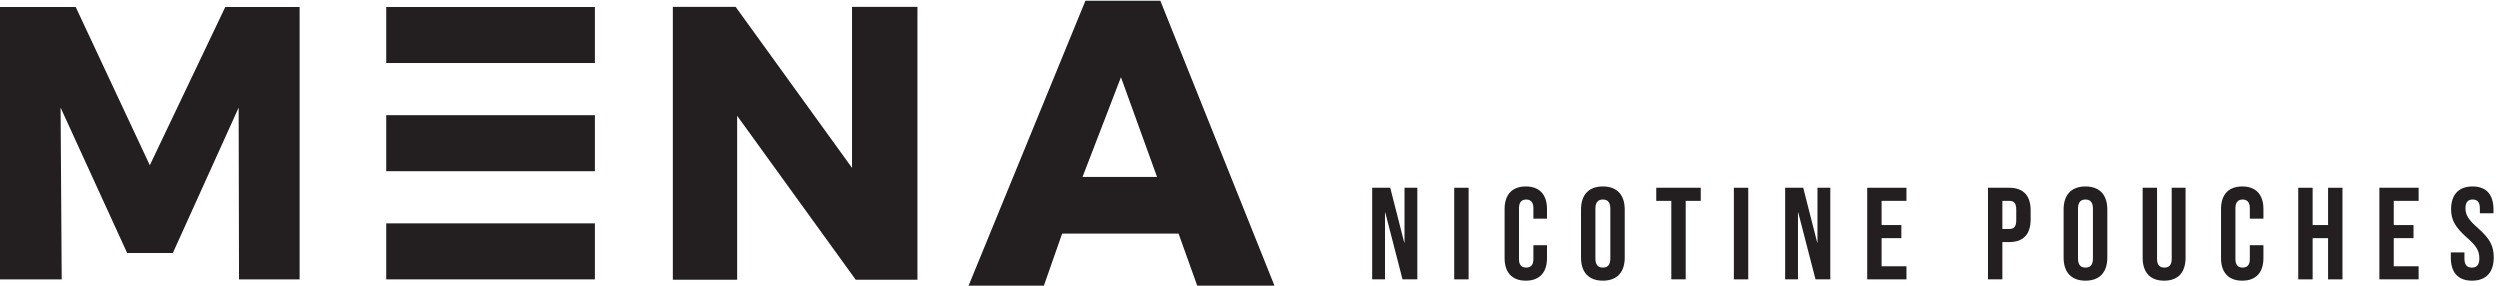
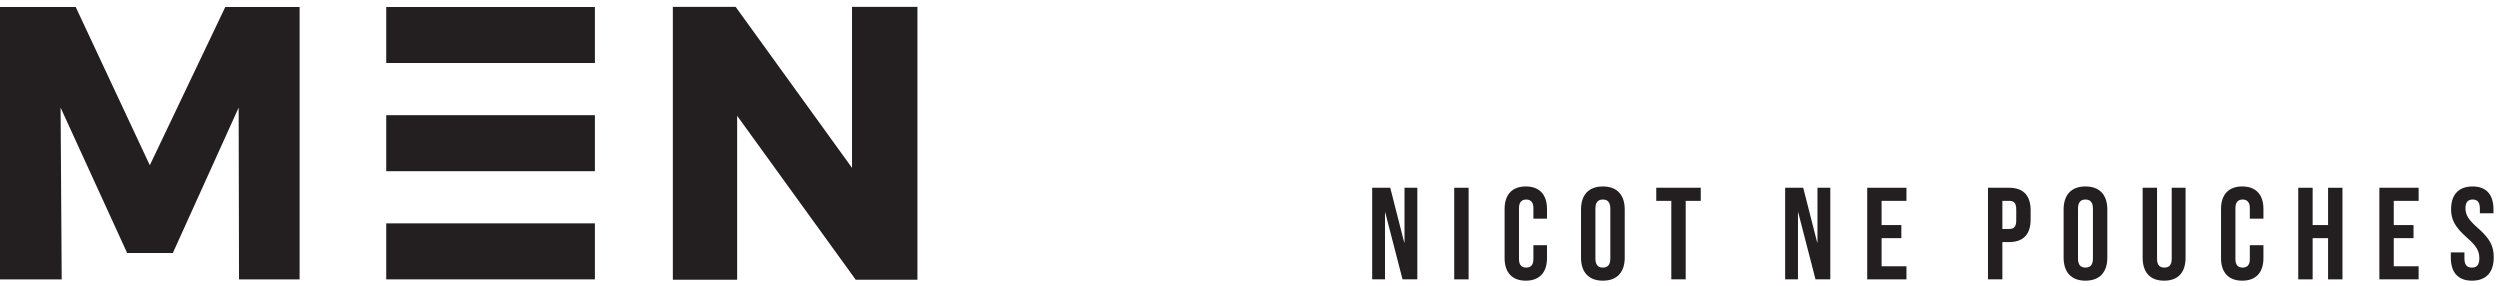
<svg xmlns="http://www.w3.org/2000/svg" viewBox="0 0 724.213 82.747" height="82.747" width="724.213" id="svg1" version="1.1">
  <defs id="defs1" />
  <g id="g1">
    <g id="group-R5">
      <path transform="matrix(0.133,0,0,-0.133,0,82.747)" style="fill:#231f20;fill-opacity:1;fill-rule:nonzero;stroke:none" d="M 841.246,606.887 H 1295.74 V 484.895 H 841.246 v 121.992" id="path2" />
      <path transform="matrix(0.133,0,0,-0.133,0,82.747)" style="fill:#231f20;fill-opacity:1;fill-rule:nonzero;stroke:none" d="M 0,606.887 H 164.902 L 326.297,262.238 490.66,606.887 H 652.594 V 13.668 H 520.617 L 519.809,387.734 376.496,71.156 h -99.59 L 131.977,387.734 134.406,13.668 H 0 v 593.219" id="path3" />
      <path transform="matrix(0.133,0,0,-0.133,0,82.747)" style="fill:#231f20;fill-opacity:1;fill-rule:nonzero;stroke:none" d="M 841.246,371.273 H 1295.74 V 249.281 H 841.246 v 121.992" id="path4" />
      <path transform="matrix(0.133,0,0,-0.133,0,82.747)" style="fill:#231f20;fill-opacity:1;fill-rule:nonzero;stroke:none" d="M 841.246,135.656 H 1295.74 V 13.668 H 841.246 v 121.988" id="path5" />
      <path transform="matrix(0.133,0,0,-0.133,0,82.747)" style="fill:#231f20;fill-opacity:1;fill-rule:nonzero;stroke:none" d="M 1998.26,607.156 V 12.859 h -134.4 L 1605.57,369.922 V 12.859 H 1465.5 V 607.156 h 136.84 L 1855.76,256.57 v 350.586 h 142.5" id="path6" />
      <path transform="matrix(0.133,0,0,-0.133,0,82.747)" style="fill:#231f20;fill-opacity:1;fill-rule:nonzero;stroke:none" d="m 2988.71,213.207 h 39.34 l 30.5,-119.43 h 0.56 V 213.207 h 27.93 V 13.684 h -32.2 L 3017.21,159.34 h -0.57 V 13.684 h -27.93 V 213.207" id="path7" />
      <path transform="matrix(0.133,0,0,-0.133,0,82.747)" style="fill:#231f20;fill-opacity:1;fill-rule:nonzero;stroke:none" d="m 3167.41,213.207 h 31.35 V 13.684 h -31.35 V 213.207" id="path8" />
      <path transform="matrix(0.133,0,0,-0.133,0,82.747)" style="fill:#231f20;fill-opacity:1;fill-rule:nonzero;stroke:none" d="M 3277.14,59.859 V 167.035 c 0,30.781 15.97,49.024 46.18,49.024 30.22,0 46.17,-18.243 46.17,-49.024 v -21.094 h -29.63 v 23.086 c 0,13.114 -6.27,18.532 -15.69,18.532 -9.4,0 -15.67,-5.418 -15.67,-18.532 V 57.582 c 0,-13.117 6.27,-18.242 15.67,-18.242 9.42,0 15.69,5.125 15.69,18.242 v 30.496 h 29.63 V 59.859 c 0,-30.785 -15.95,-49.027 -46.17,-49.027 -30.21,0 -46.18,18.242 -46.18,49.027" id="path9" />
      <path transform="matrix(0.133,0,0,-0.133,0,82.747)" style="fill:#231f20;fill-opacity:1;fill-rule:nonzero;stroke:none" d="M 3507.43,59.008 V 167.891 c 0,14.25 -6.27,19.668 -16.25,19.668 -9.97,0 -16.24,-5.418 -16.24,-19.668 V 59.008 c 0,-14.254 6.27,-19.668 16.24,-19.668 9.98,0 16.25,5.414 16.25,19.668 z M 3443.59,61 v 104.891 c 0,31.925 16.81,50.168 47.59,50.168 30.79,0 47.61,-18.243 47.61,-50.168 V 61 c 0,-31.926 -16.82,-50.168 -47.61,-50.168 -30.78,0 -47.59,18.242 -47.59,50.168" id="path10" />
      <path transform="matrix(0.133,0,0,-0.133,0,82.747)" style="fill:#231f20;fill-opacity:1;fill-rule:nonzero;stroke:none" d="m 3640.26,184.703 h -32.79 v 28.504 h 96.92 V 184.703 H 3671.6 V 13.684 h -31.34 V 184.703" id="path11" />
-       <path transform="matrix(0.133,0,0,-0.133,0,82.747)" style="fill:#231f20;fill-opacity:1;fill-rule:nonzero;stroke:none" d="m 3776.5,213.207 h 31.34 V 13.684 H 3776.5 V 213.207" id="path12" />
      <path transform="matrix(0.133,0,0,-0.133,0,82.747)" style="fill:#231f20;fill-opacity:1;fill-rule:nonzero;stroke:none" d="m 3888.22,213.207 h 39.33 l 30.5,-119.43 h 0.57 V 213.207 h 27.93 V 13.684 h -32.21 L 3916.71,159.34 h -0.57 V 13.684 h -27.92 V 213.207" id="path13" />
      <path transform="matrix(0.133,0,0,-0.133,0,82.747)" style="fill:#231f20;fill-opacity:1;fill-rule:nonzero;stroke:none" d="m 4066.93,213.207 h 85.5 v -28.504 h -54.16 v -52.726 h 43.05 v -28.508 h -43.05 V 42.191 h 54.16 V 13.684 h -85.5 V 213.207" id="path14" />
      <path transform="matrix(0.133,0,0,-0.133,0,82.747)" style="fill:#231f20;fill-opacity:1;fill-rule:nonzero;stroke:none" d="m 4376.16,123.422 c 9.98,0 15.4,4.558 15.4,18.812 v 23.657 c 0,14.254 -5.42,18.812 -15.4,18.812 h -14.82 v -61.281 z m -46.17,89.785 h 46.17 c 31.36,0 46.75,-17.383 46.75,-49.309 V 144.23 c 0,-31.921 -15.39,-49.308 -46.75,-49.308 h -14.82 V 13.684 h -31.35 V 213.207" id="path15" />
      <path transform="matrix(0.133,0,0,-0.133,0,82.747)" style="fill:#231f20;fill-opacity:1;fill-rule:nonzero;stroke:none" d="M 4558.57,59.008 V 167.891 c 0,14.25 -6.27,19.668 -16.25,19.668 -9.97,0 -16.24,-5.418 -16.24,-19.668 V 59.008 c 0,-14.254 6.27,-19.668 16.24,-19.668 9.98,0 16.25,5.414 16.25,19.668 z M 4494.72,61 v 104.891 c 0,31.925 16.82,50.168 47.6,50.168 30.79,0 47.6,-18.243 47.6,-50.168 V 61 c 0,-31.926 -16.81,-50.168 -47.6,-50.168 -30.78,0 -47.6,18.242 -47.6,50.168" id="path16" />
      <path transform="matrix(0.133,0,0,-0.133,0,82.747)" style="fill:#231f20;fill-opacity:1;fill-rule:nonzero;stroke:none" d="m 4666.88,61 v 152.207 h 31.35 V 58.719 c 0,-14.254 5.98,-19.379 15.96,-19.379 9.98,0 15.97,5.125 15.97,19.379 V 213.207 h 30.2 V 61 c 0,-31.926 -15.95,-50.168 -46.73,-50.168 -30.8,0 -46.75,18.242 -46.75,50.168" id="path17" />
      <path transform="matrix(0.133,0,0,-0.133,0,82.747)" style="fill:#231f20;fill-opacity:1;fill-rule:nonzero;stroke:none" d="M 4837.59,59.859 V 167.035 c 0,30.781 15.97,49.024 46.18,49.024 30.22,0 46.17,-18.243 46.17,-49.024 v -21.094 h -29.63 v 23.086 c 0,13.114 -6.27,18.532 -15.69,18.532 -9.4,0 -15.67,-5.418 -15.67,-18.532 V 57.582 c 0,-13.117 6.27,-18.242 15.67,-18.242 9.42,0 15.69,5.125 15.69,18.242 v 30.496 h 29.63 V 59.859 c 0,-30.785 -15.95,-49.027 -46.17,-49.027 -30.21,0 -46.18,18.242 -46.18,49.027" id="path18" />
      <path transform="matrix(0.133,0,0,-0.133,0,82.747)" style="fill:#231f20;fill-opacity:1;fill-rule:nonzero;stroke:none" d="m 5005.76,213.207 h 31.35 v -81.23 h 33.63 v 81.23 h 31.36 V 13.684 h -31.36 v 89.785 h -33.63 V 13.684 h -31.35 V 213.207" id="path19" />
      <path transform="matrix(0.133,0,0,-0.133,0,82.747)" style="fill:#231f20;fill-opacity:1;fill-rule:nonzero;stroke:none" d="m 5182.47,213.207 h 85.51 v -28.504 h -54.16 v -52.726 h 43.05 v -28.508 h -43.05 V 42.191 h 54.16 V 13.684 h -85.51 V 213.207" id="path20" />
      <path transform="matrix(0.133,0,0,-0.133,0,82.747)" style="fill:#231f20;fill-opacity:1;fill-rule:nonzero;stroke:none" d="m 5338.09,61 v 11.398 h 29.65 V 58.719 c 0,-14.254 6.27,-19.379 16.24,-19.379 9.98,0 16.25,5.125 16.25,19.949 0,16.535 -6.27,27.082 -26.8,45.035 -26.22,23.09 -34.77,39.336 -34.77,62.141 0,31.351 16.24,49.594 46.74,49.594 30.5,0 45.61,-18.243 45.61,-50.168 v -8.266 h -29.64 v 10.266 c 0,14.25 -5.7,19.668 -15.68,19.668 -9.97,0 -15.68,-5.418 -15.68,-19.098 0,-14.543 6.55,-25.082 27.08,-43.043 26.22,-23.086 34.49,-39.047 34.49,-63.848 0,-32.496 -16.53,-50.738 -47.31,-50.738 -30.79,0 -46.18,18.242 -46.18,50.168" id="path21" />
-       <path transform="matrix(0.133,0,0,-0.133,0,82.747)" style="fill:#231f20;fill-opacity:1;fill-rule:nonzero;stroke:none" d="m 2357.83,236.723 83.7,217.281 78.62,-217.281 z m 169.49,383.832 H 2364.15 L 2109.67,0 h 164.01 l 39.74,113.289 h 253.63 L 2607.63,0 h 168.25 l -248.56,620.555" id="path22" />
    </g>
  </g>
</svg>